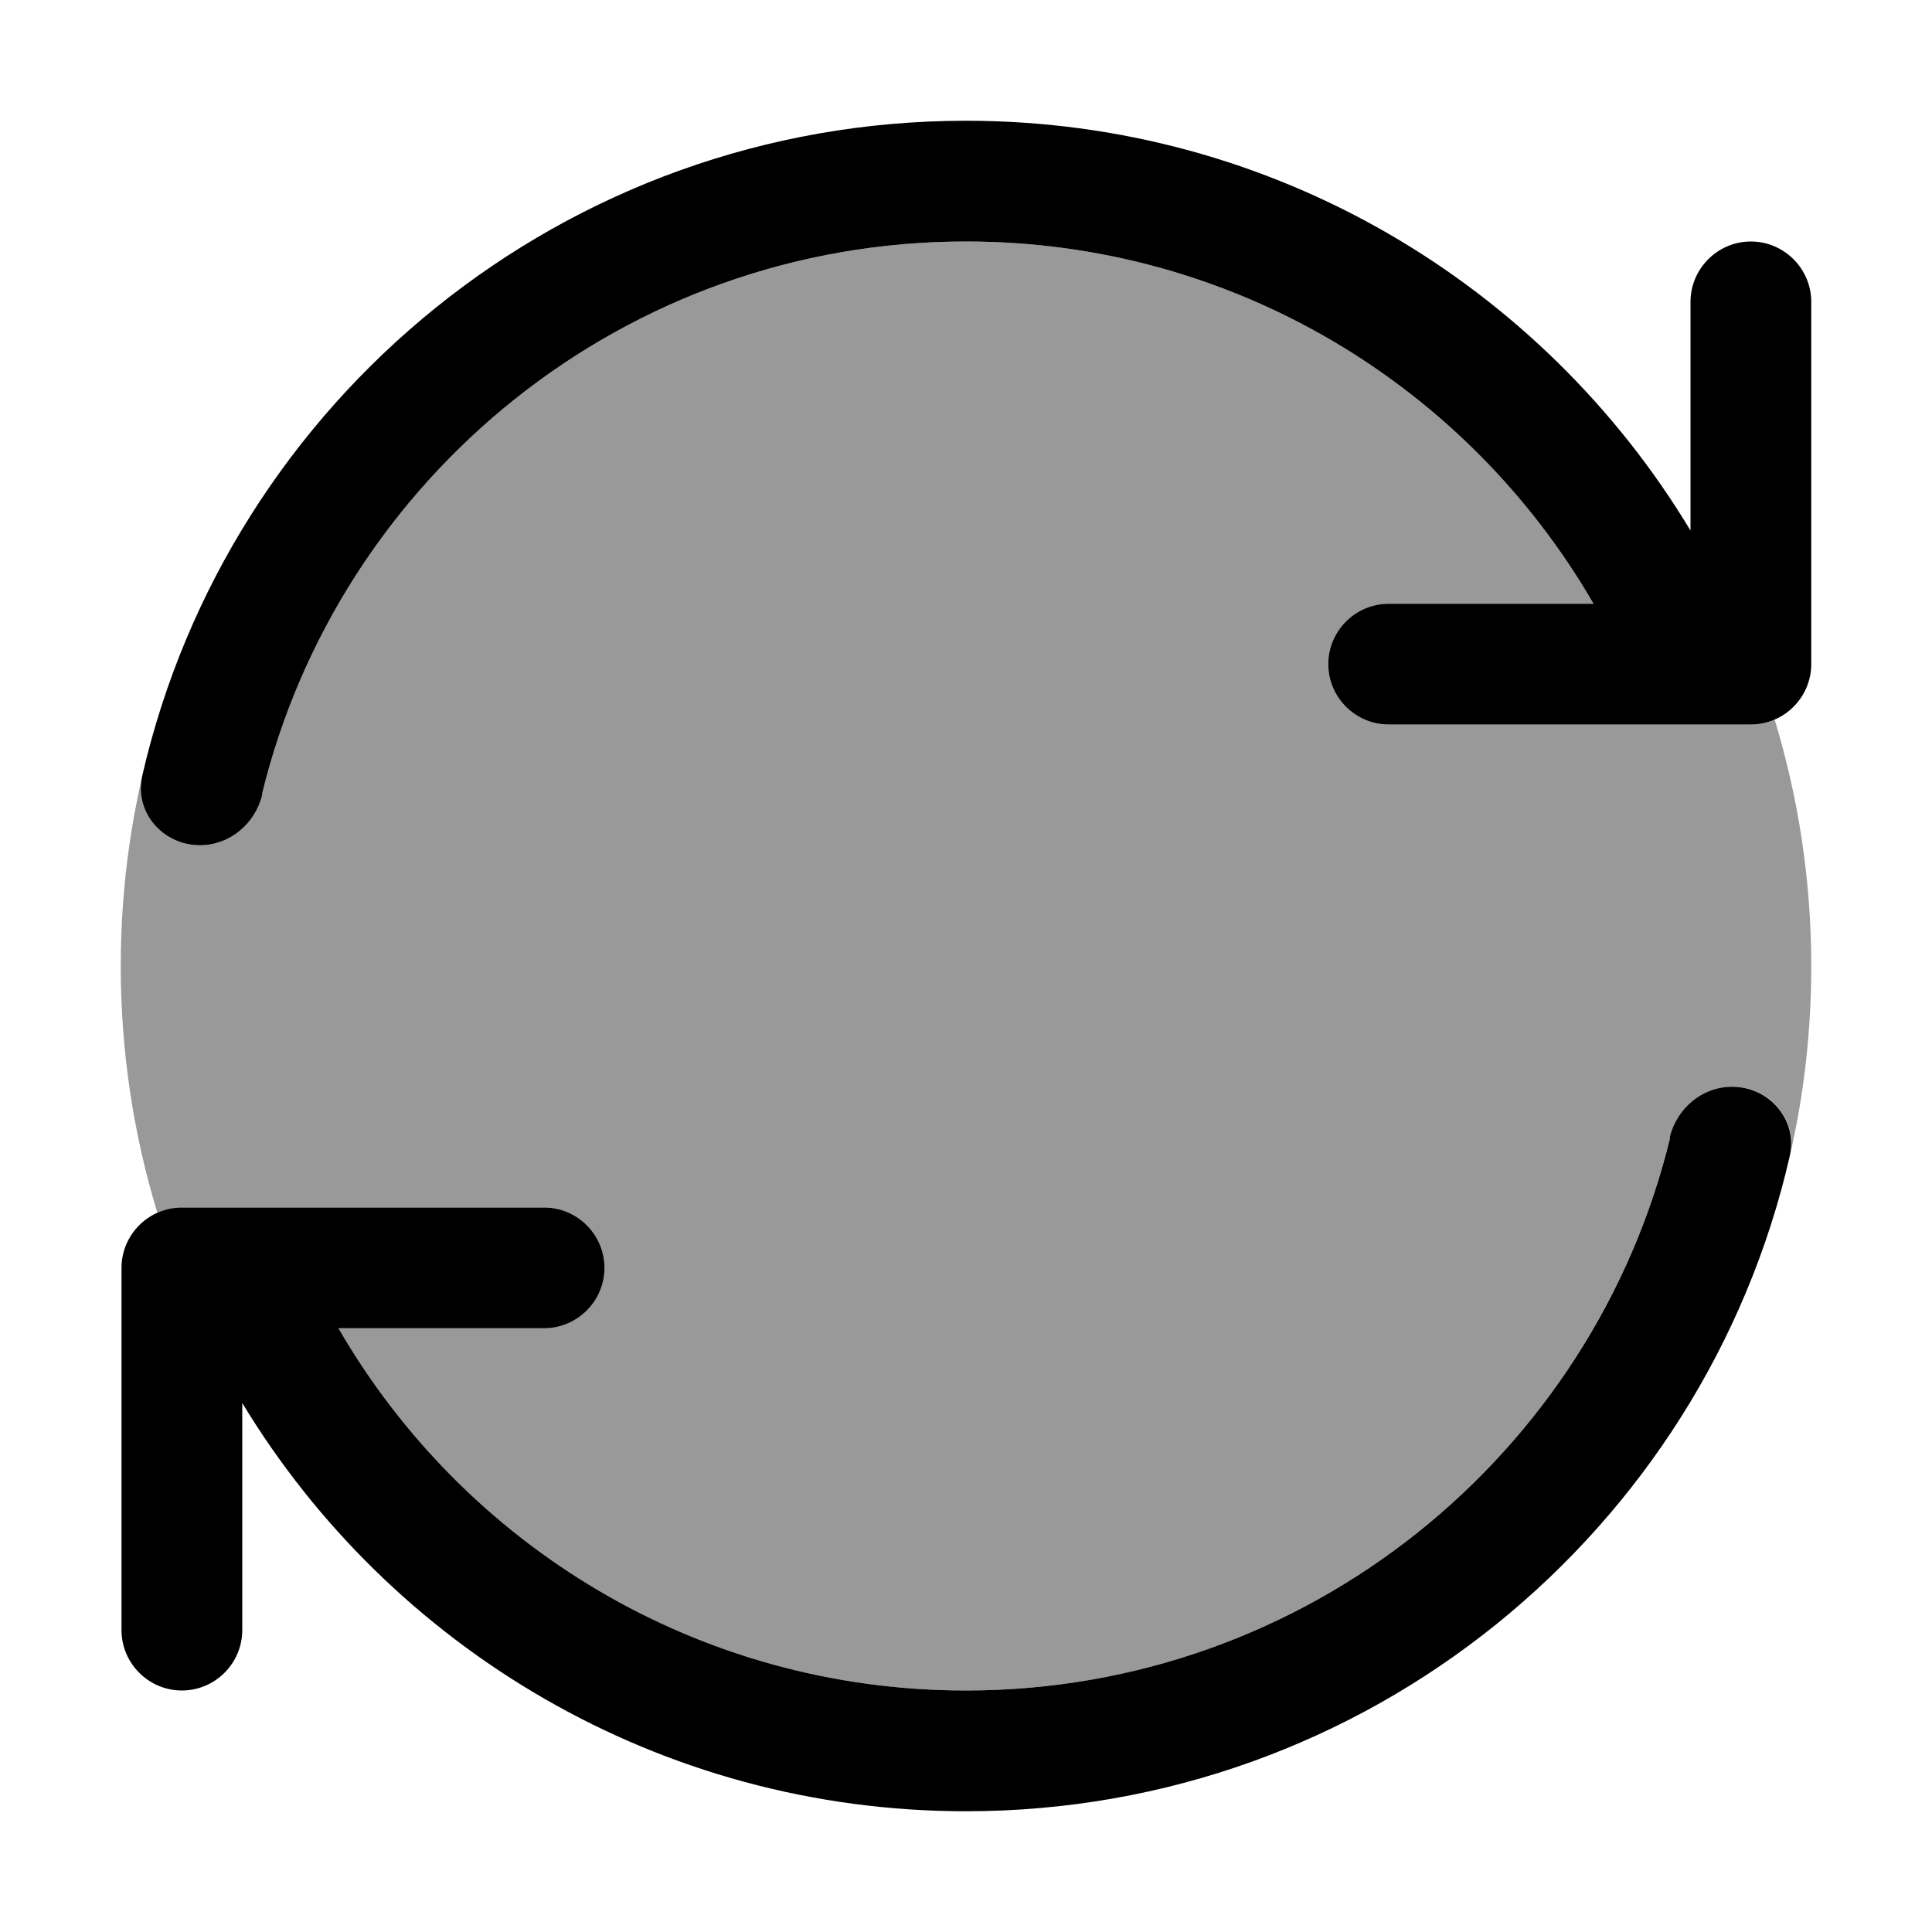
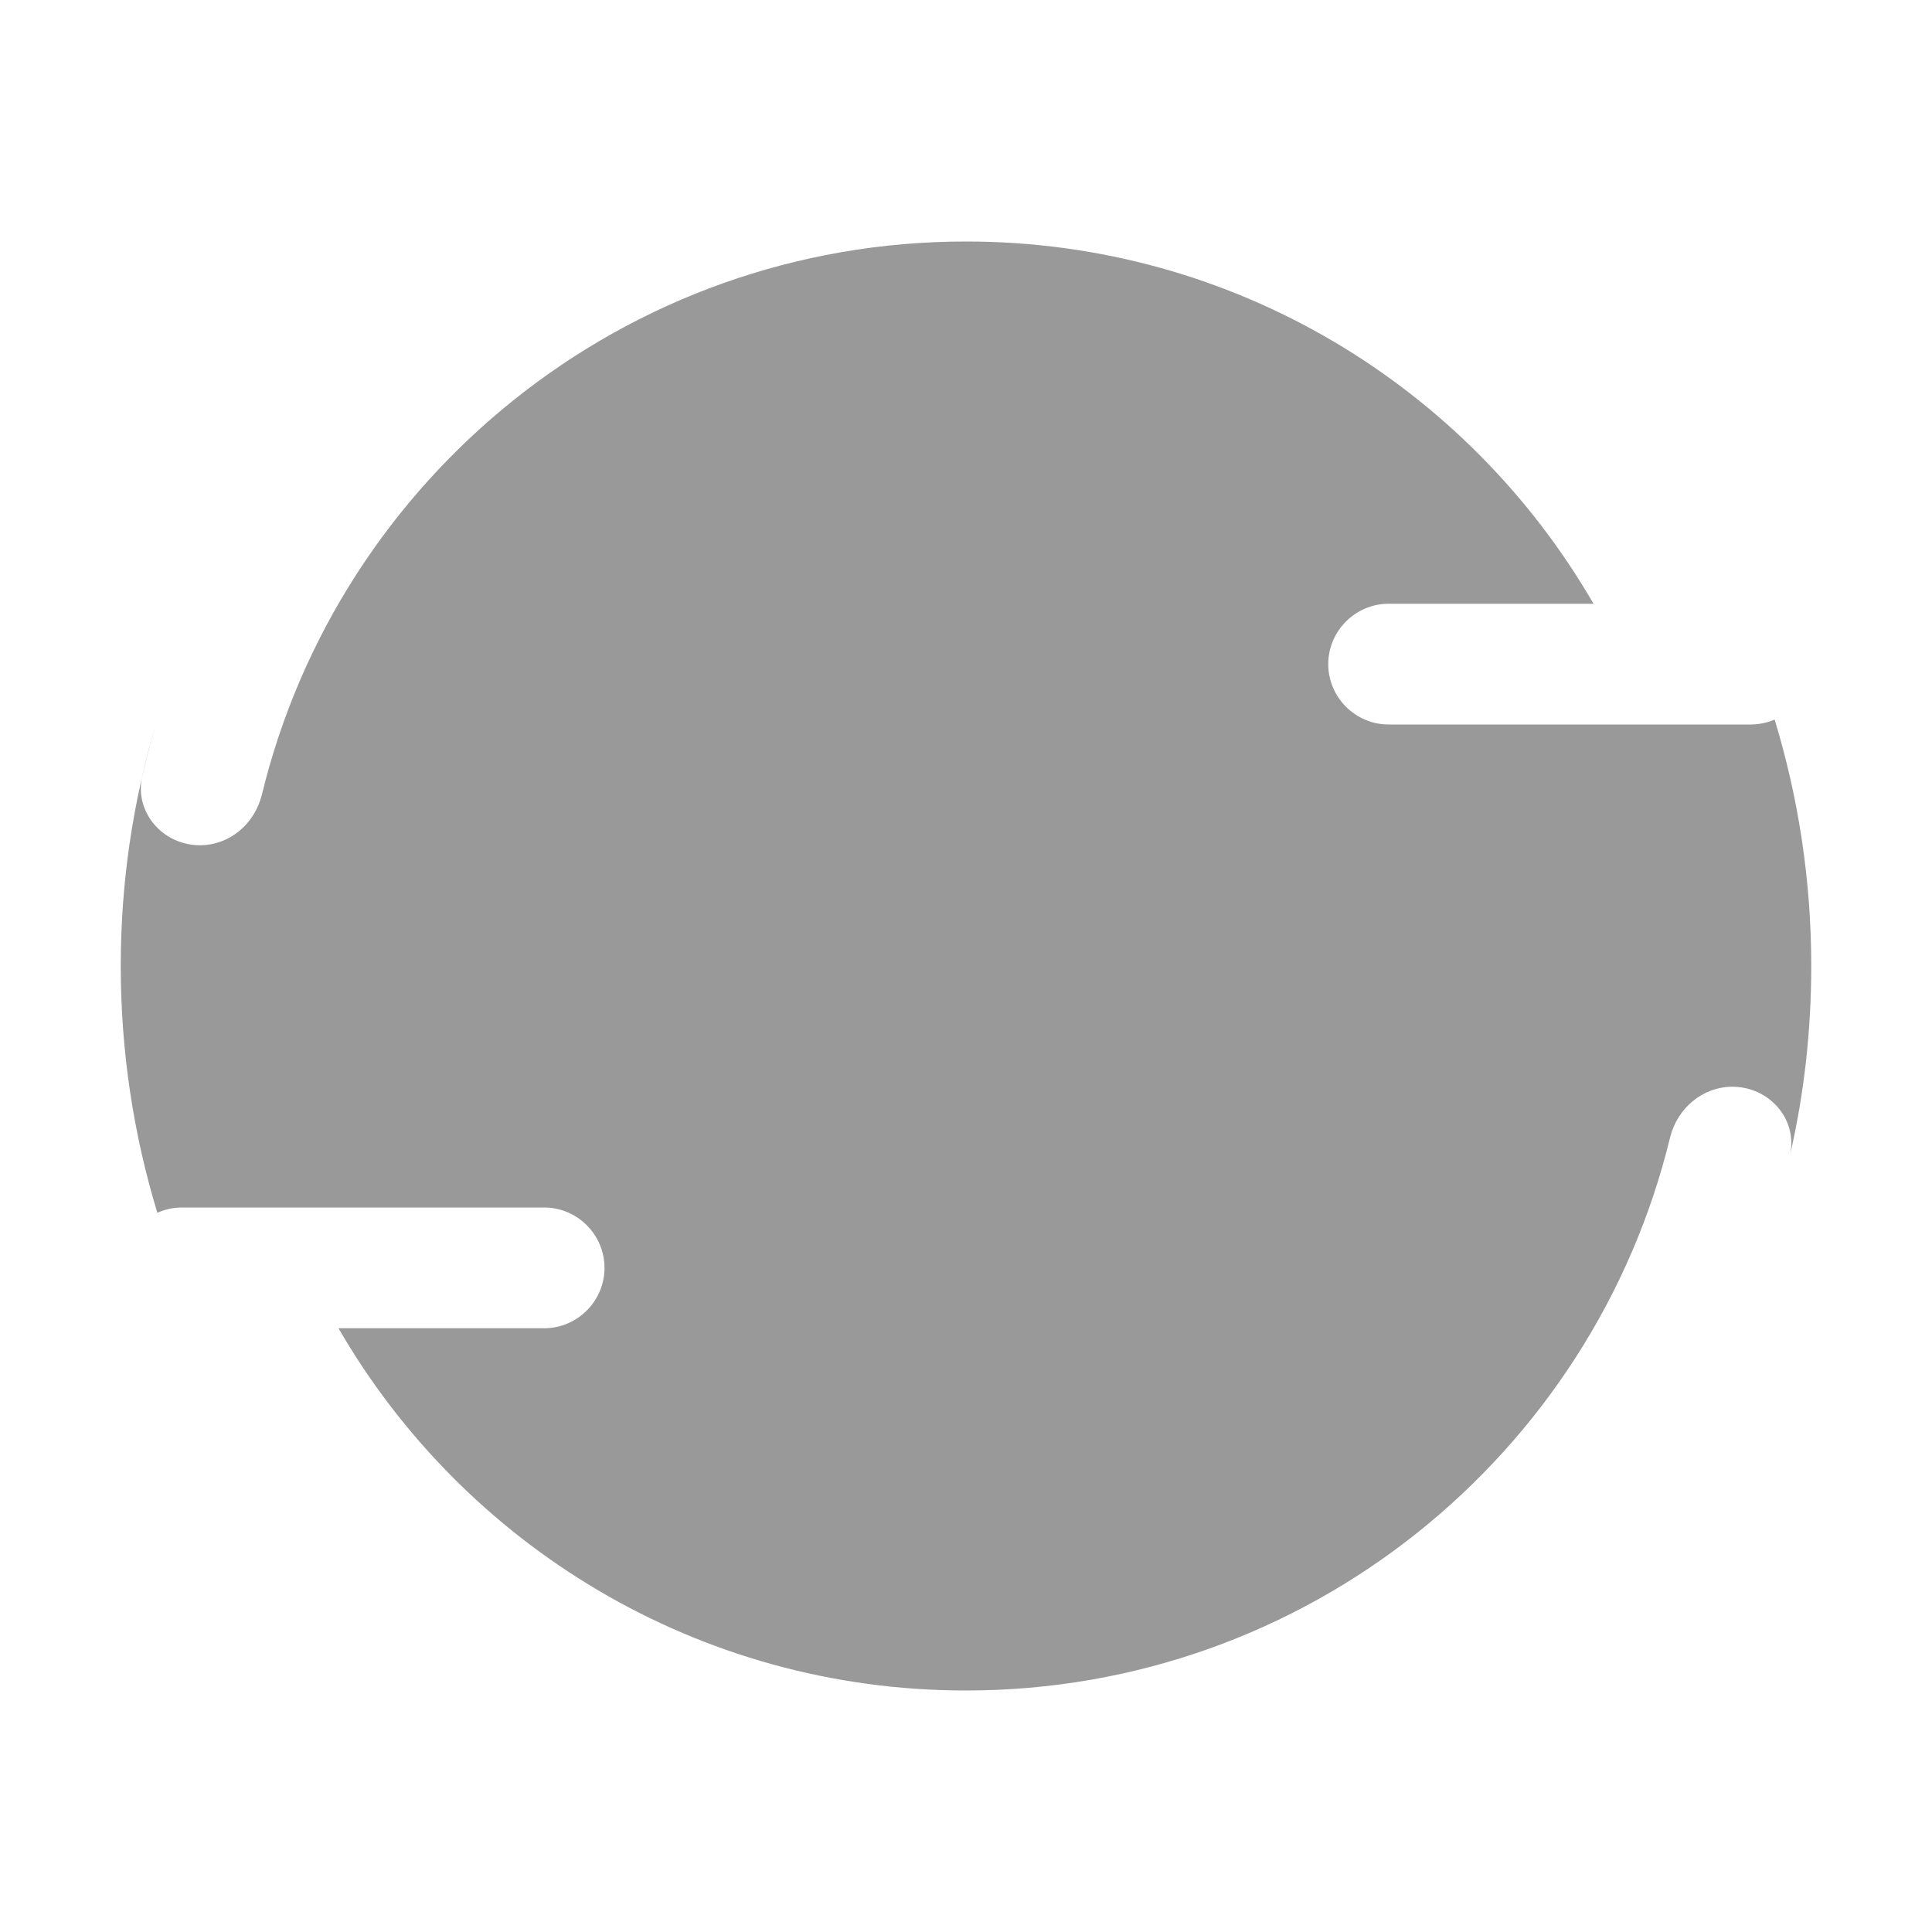
<svg xmlns="http://www.w3.org/2000/svg" viewBox="0 0 512 512">
  <defs>
    <style>.fa-secondary{opacity:.4}</style>
  </defs>
  <path class="fa-secondary" d="M32 256c0 22.7 3.4 44.7 9.7 65.4c2-.9 4.2-1.4 6.5-1.4l15.1 0 80.9 0c8.8 0 16 7.2 16 16s-7.2 16-16 16l-54.5 0c33.2 57.4 95.2 96 166.3 96c90.4 0 166.2-62.5 186.6-146.6c1.9-7.7 8.6-13.4 16.5-13.4c9.7 0 17.3 8.5 15.3 18c3.7-16.1 5.6-32.8 5.6-50c0-22.7-3.4-44.6-9.7-65.3c-1.9 .8-4.1 1.3-6.3 1.3l-15.3 0L368 192c-8.8 0-16-7.2-16-16s7.2-16 16-16l54.3 0C389.1 102.6 327.1 64 256 64C165.6 64 89.8 126.5 69.4 210.6C67.5 218.3 60.9 224 53 224c-9.9 0-17.5-8.8-15.3-18.4c1-4.5 2.2-8.9 3.5-13.2c-6 20.2-9.2 41.5-9.2 63.6z" />
-   <path class="fa-primary" d="M69.4 210.6C89.8 126.5 165.6 64 256 64c71.1 0 133.1 38.6 166.3 96L368 160c-8.8 0-16 7.2-16 16s7.2 16 16 16l80.7 0 15.3 0c8.8 0 16-7.2 16-16l0-96c0-8.8-7.2-16-16-16s-16 7.2-16 16l0 60.6C408.8 75.5 337.5 32 256 32C149.6 32 60.5 106.2 37.7 205.6C35.5 215.2 43.1 224 53 224c7.9 0 14.6-5.7 16.5-13.4zm373.2 90.9C422.2 385.5 346.4 448 256 448c-71.1 0-133.1-38.6-166.3-96l54.5 0c8.8 0 16-7.2 16-16s-7.2-16-16-16l-80.9 0-15.1 0c-8.8 0-16 7.2-16 16l0 96c0 8.8 7.2 16 16 16s16-7.2 16-16l0-60.2C103.4 436.6 174.7 480 256 480c106.4 0 195.5-74.2 218.3-173.6c2.2-9.6-5.4-18.4-15.3-18.4c-7.9 0-14.6 5.7-16.5 13.4z" />
</svg>